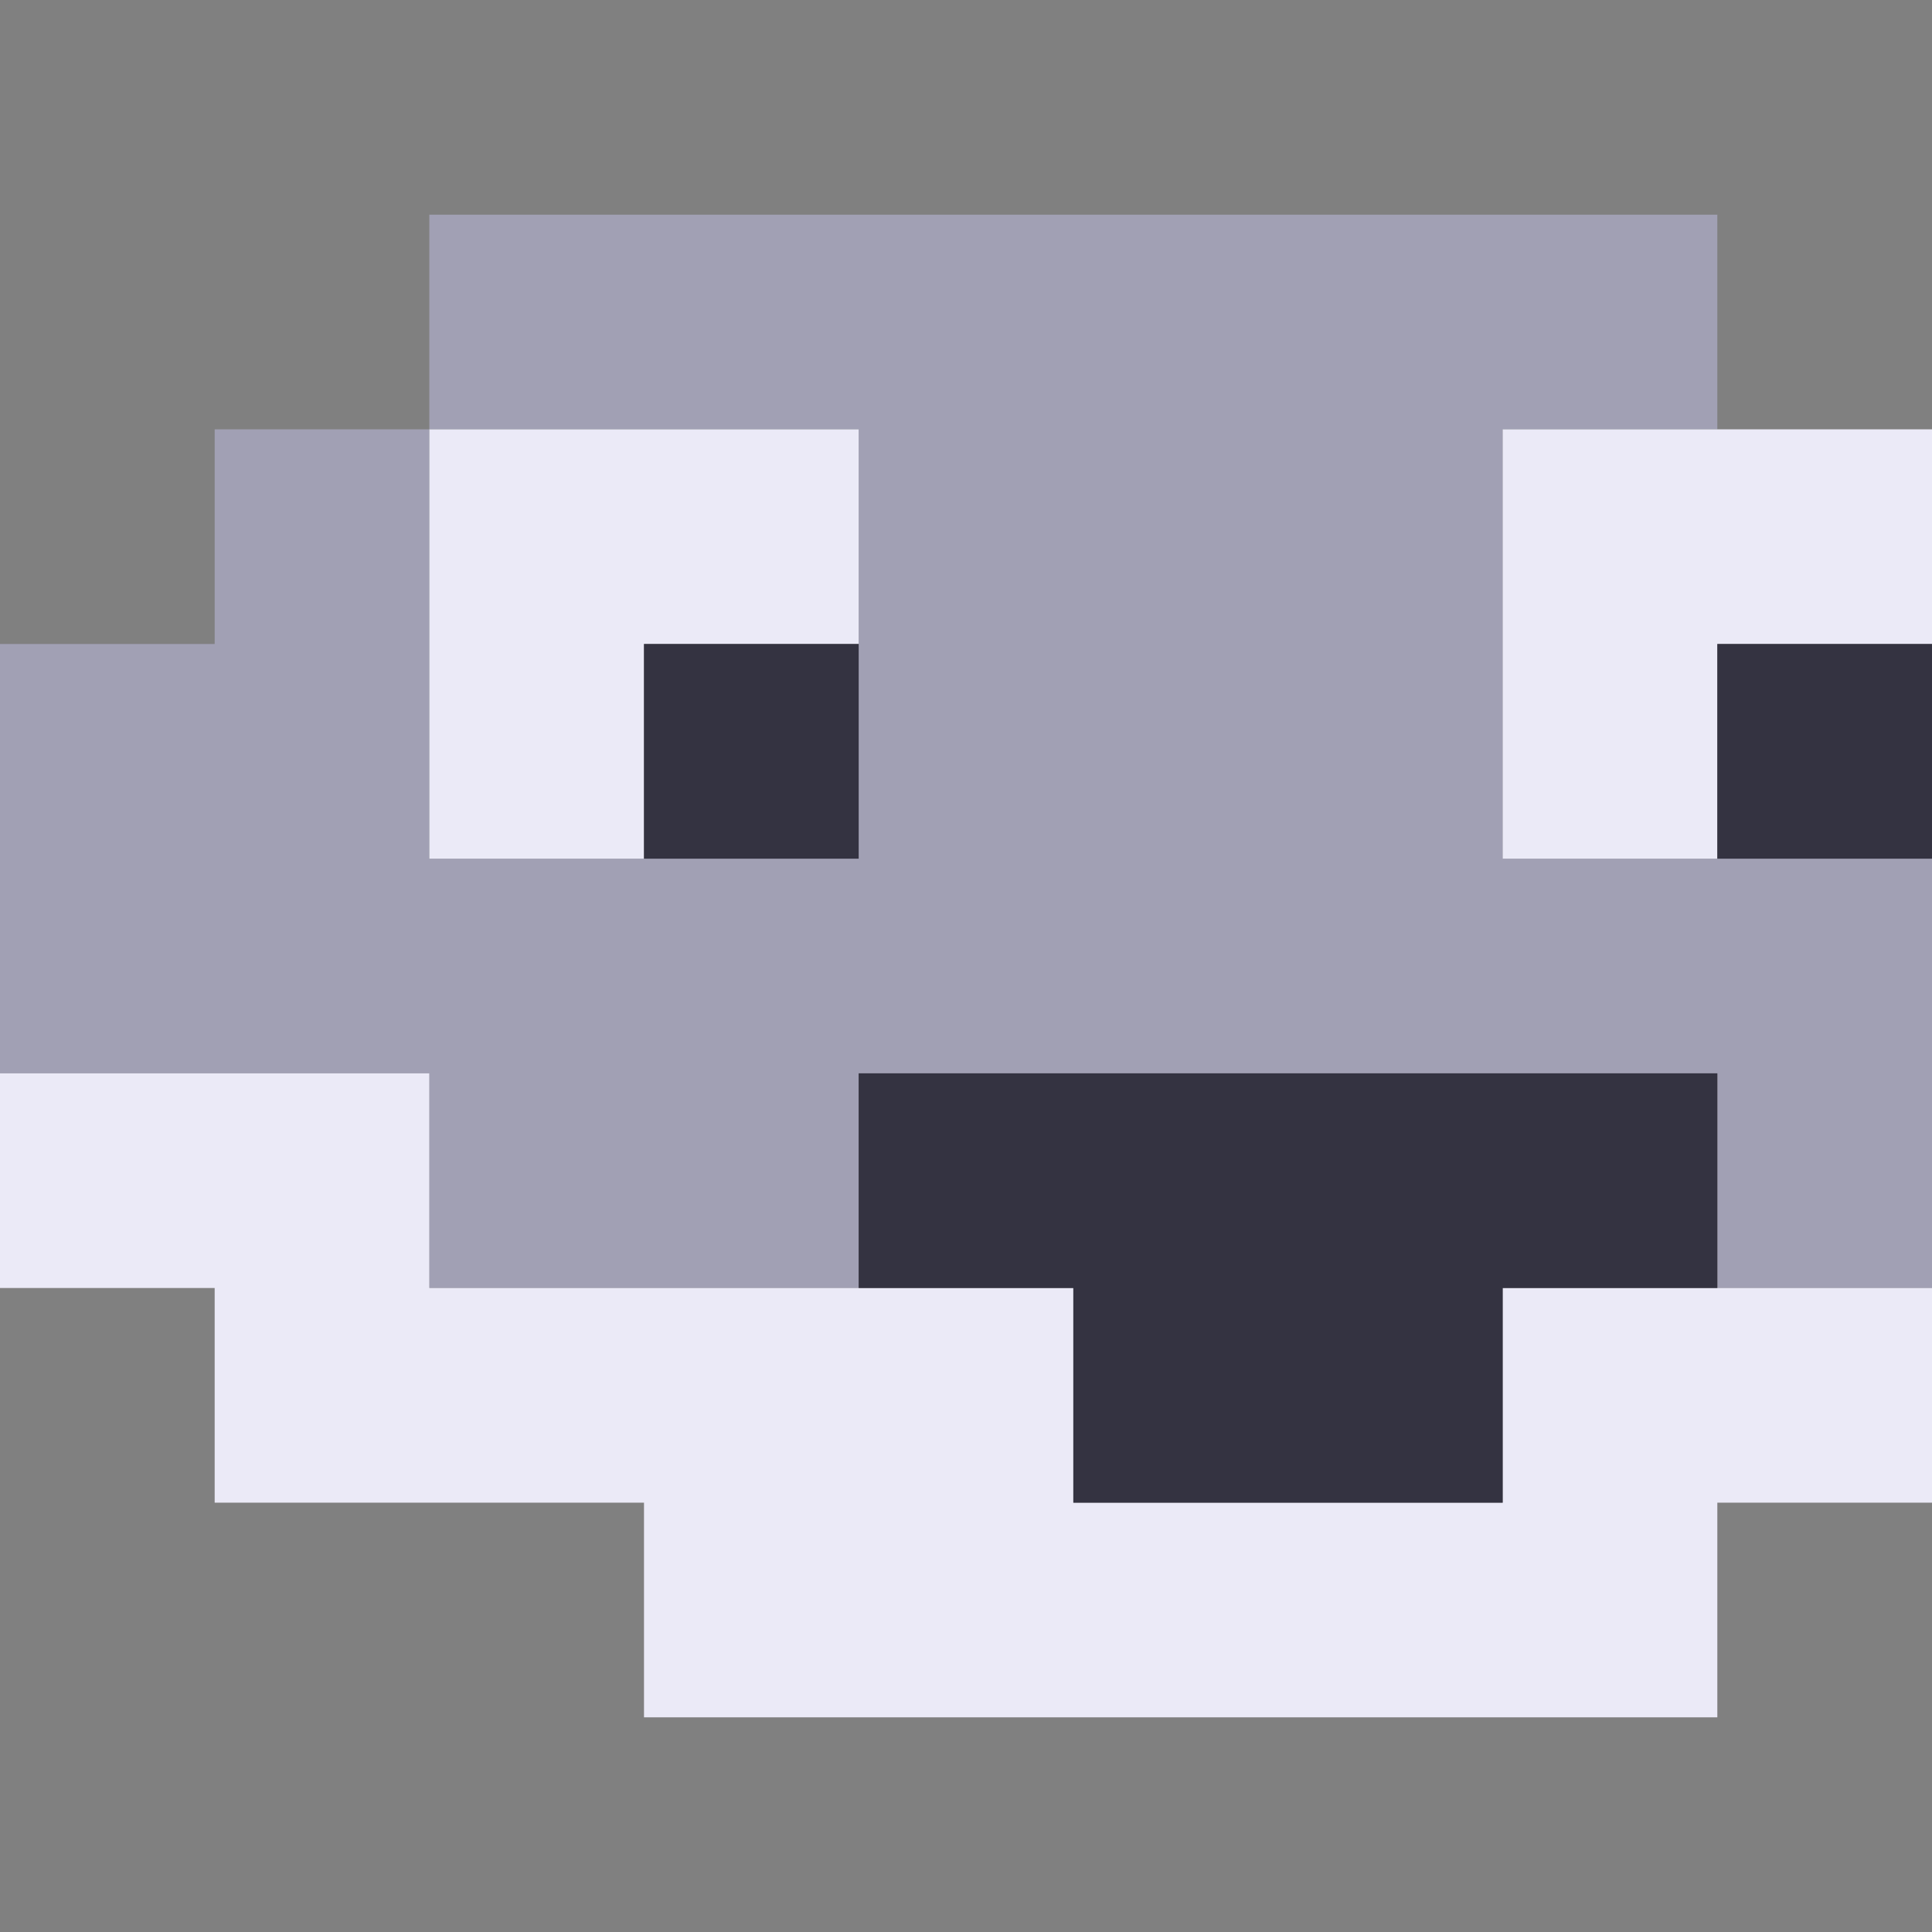
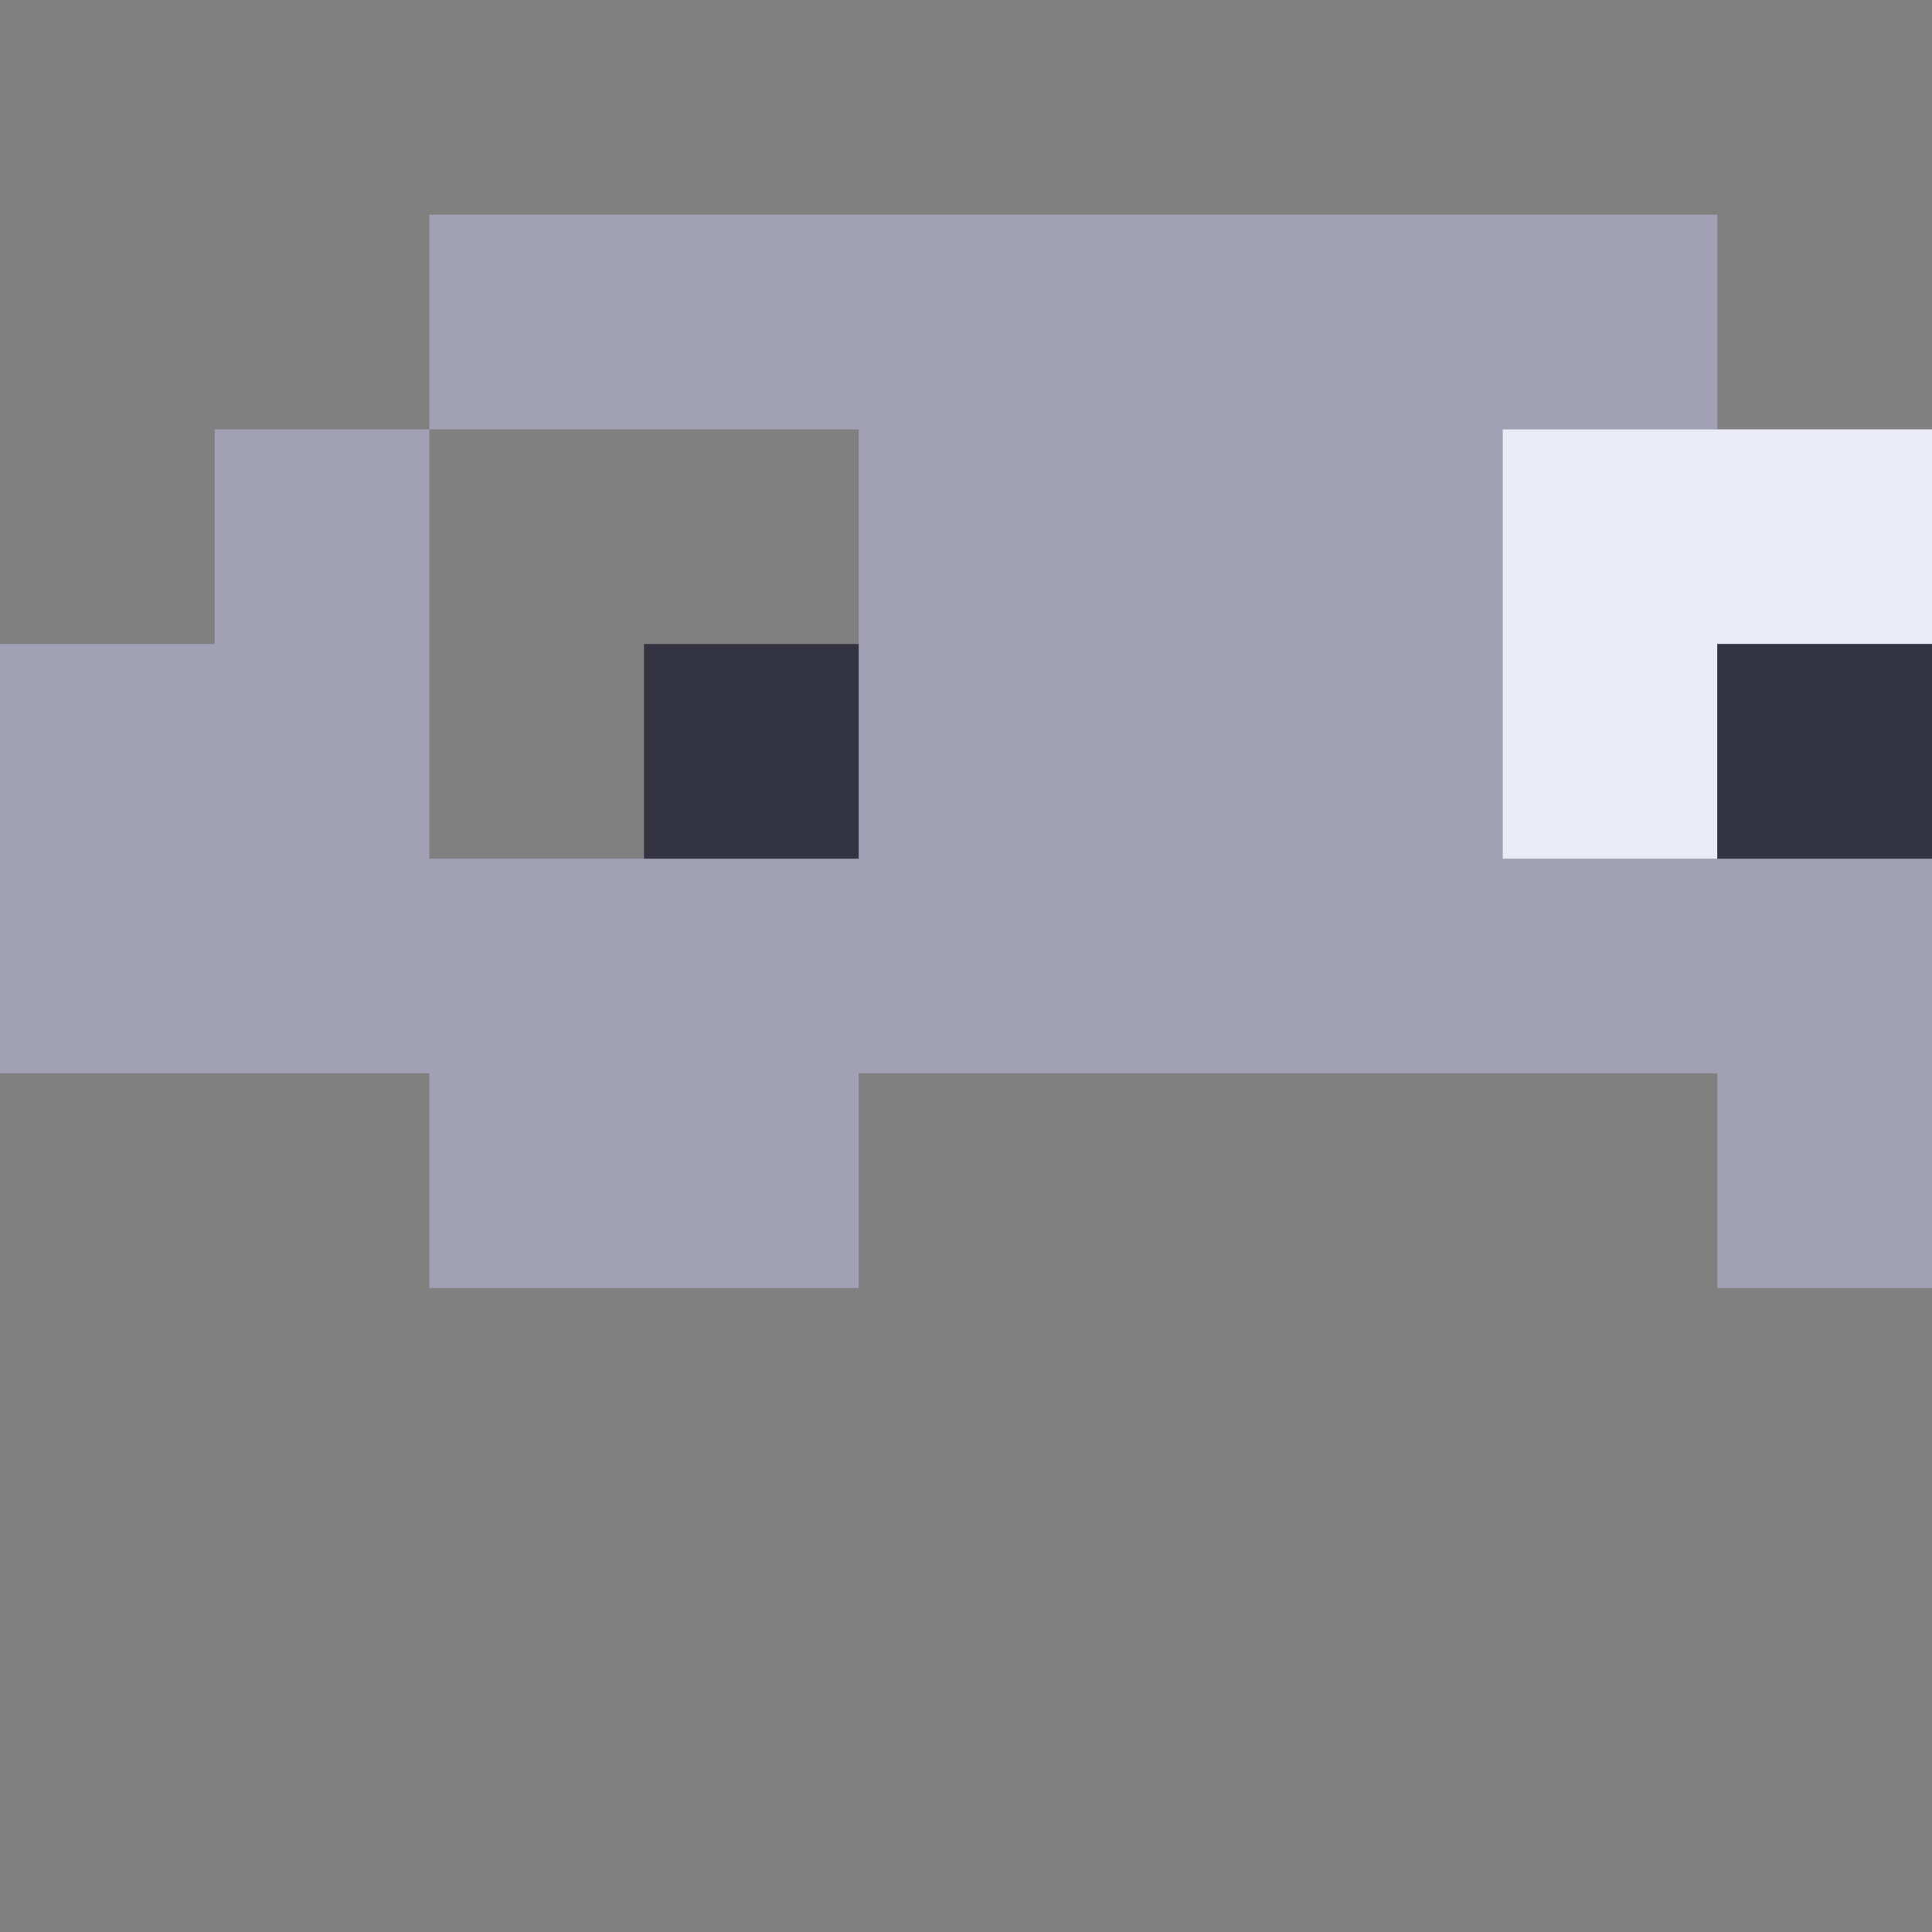
<svg xmlns="http://www.w3.org/2000/svg" viewBox="0 0 9 9" class="pixelicon-sacabambaspis">
  <rect x="0" y="0" width="9" height="9" fill="#808080" stroke="none" />
  <polygon fill="#A1A0B4" points="7,4 7,2 8,2 8,1 2,1 2,2 4,2 4,4 2,4 2,2 1,2 1,3 0,3 0,5 2,5 2,6 4,6 4,5 8,5 8,6 9,6 9,4" />
-   <polygon fill="#EBEAF7" points="7,6 7,7 5,7 5,6 2,6 2,5 0,5 0,6 1,6 1,7 3,7 3,8 8,8 8,7 9,7 9,6" />
-   <polygon fill="#EBEAF7" points="3,3 4,3 4,2 2,2 2,4 3,4" />
  <polygon fill="#EBEAF7" points="7,2 7,4 8,4 8,3 9,3 9,2" />
  <rect fill="#343341" x="3" y="3" width="1" height="1" />
  <rect fill="#343341" x="8" y="3" width="1" height="1" />
-   <polygon fill="#343341" points="4,5 4,6 5,6 5,7 7,7 7,6 8,6 8,5" />
</svg>